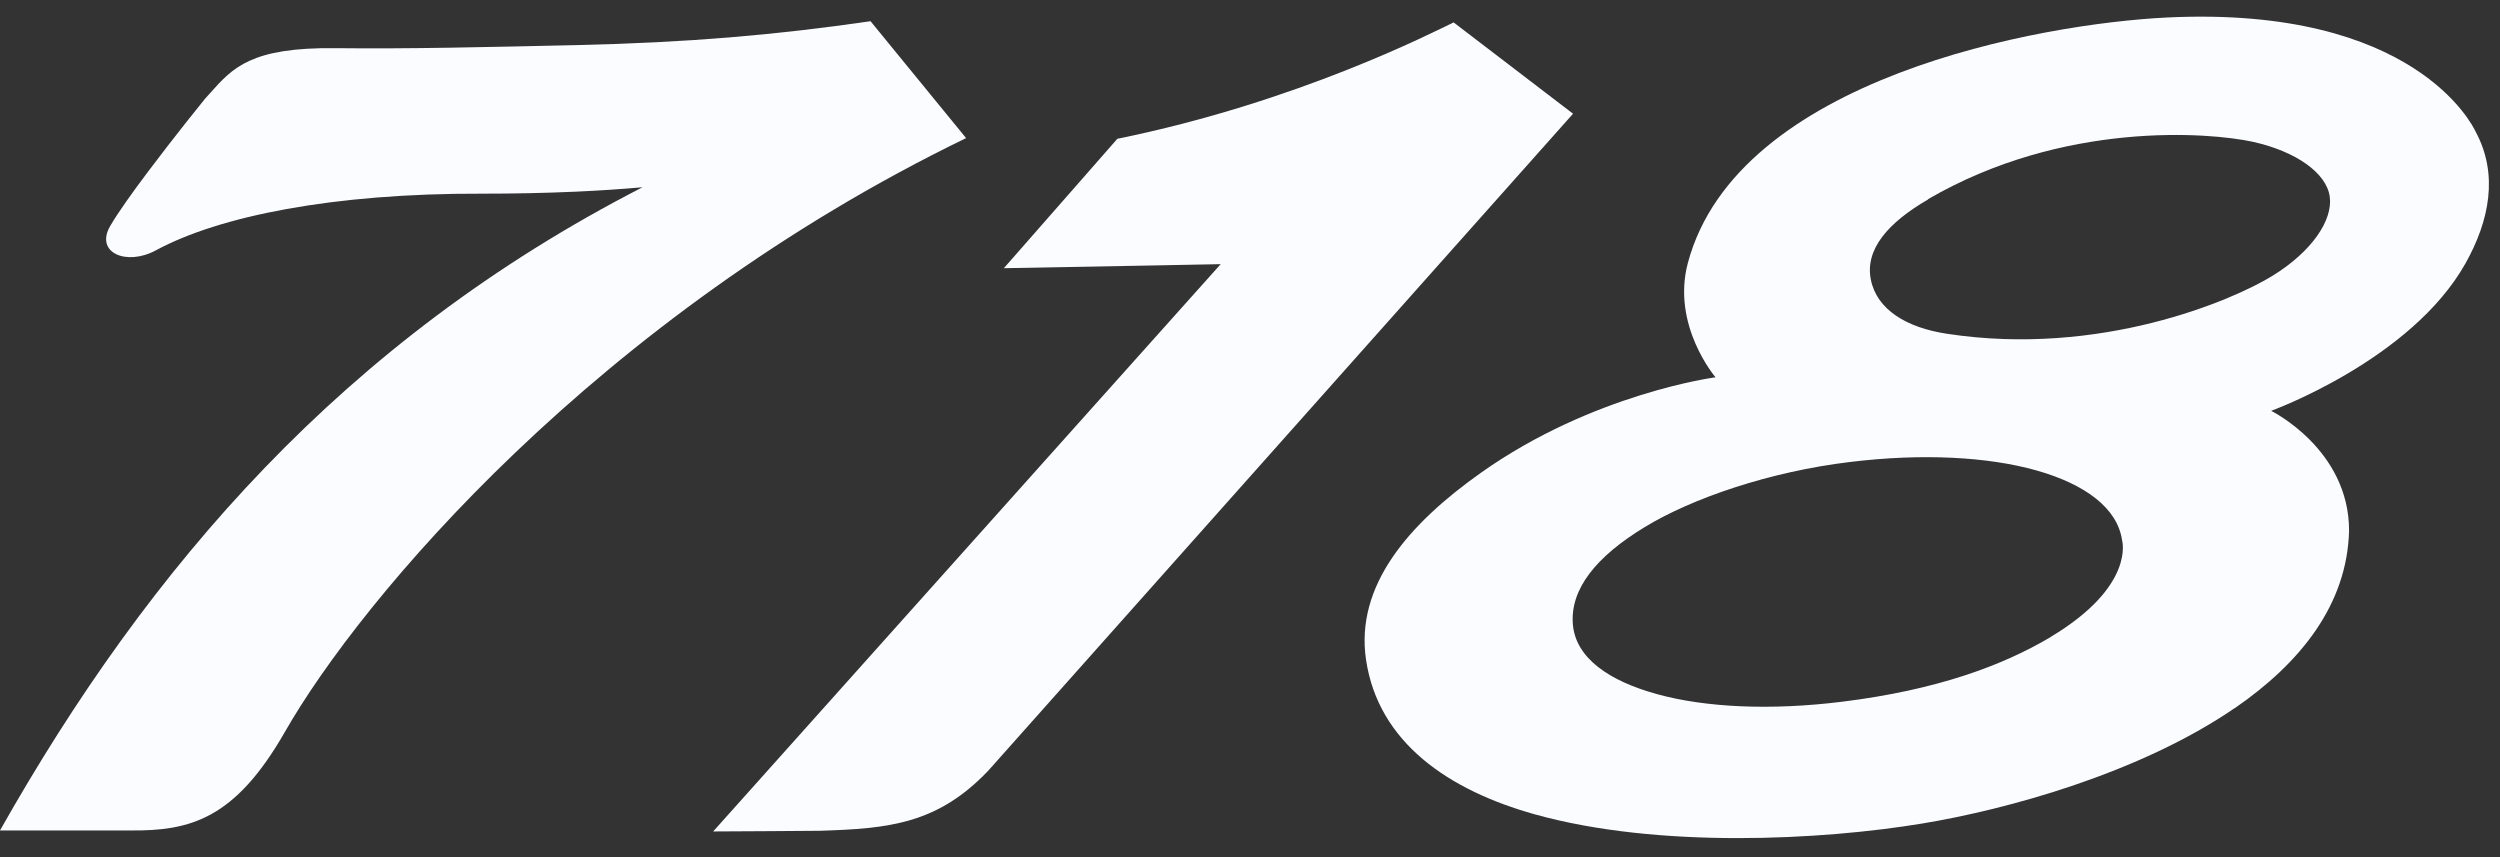
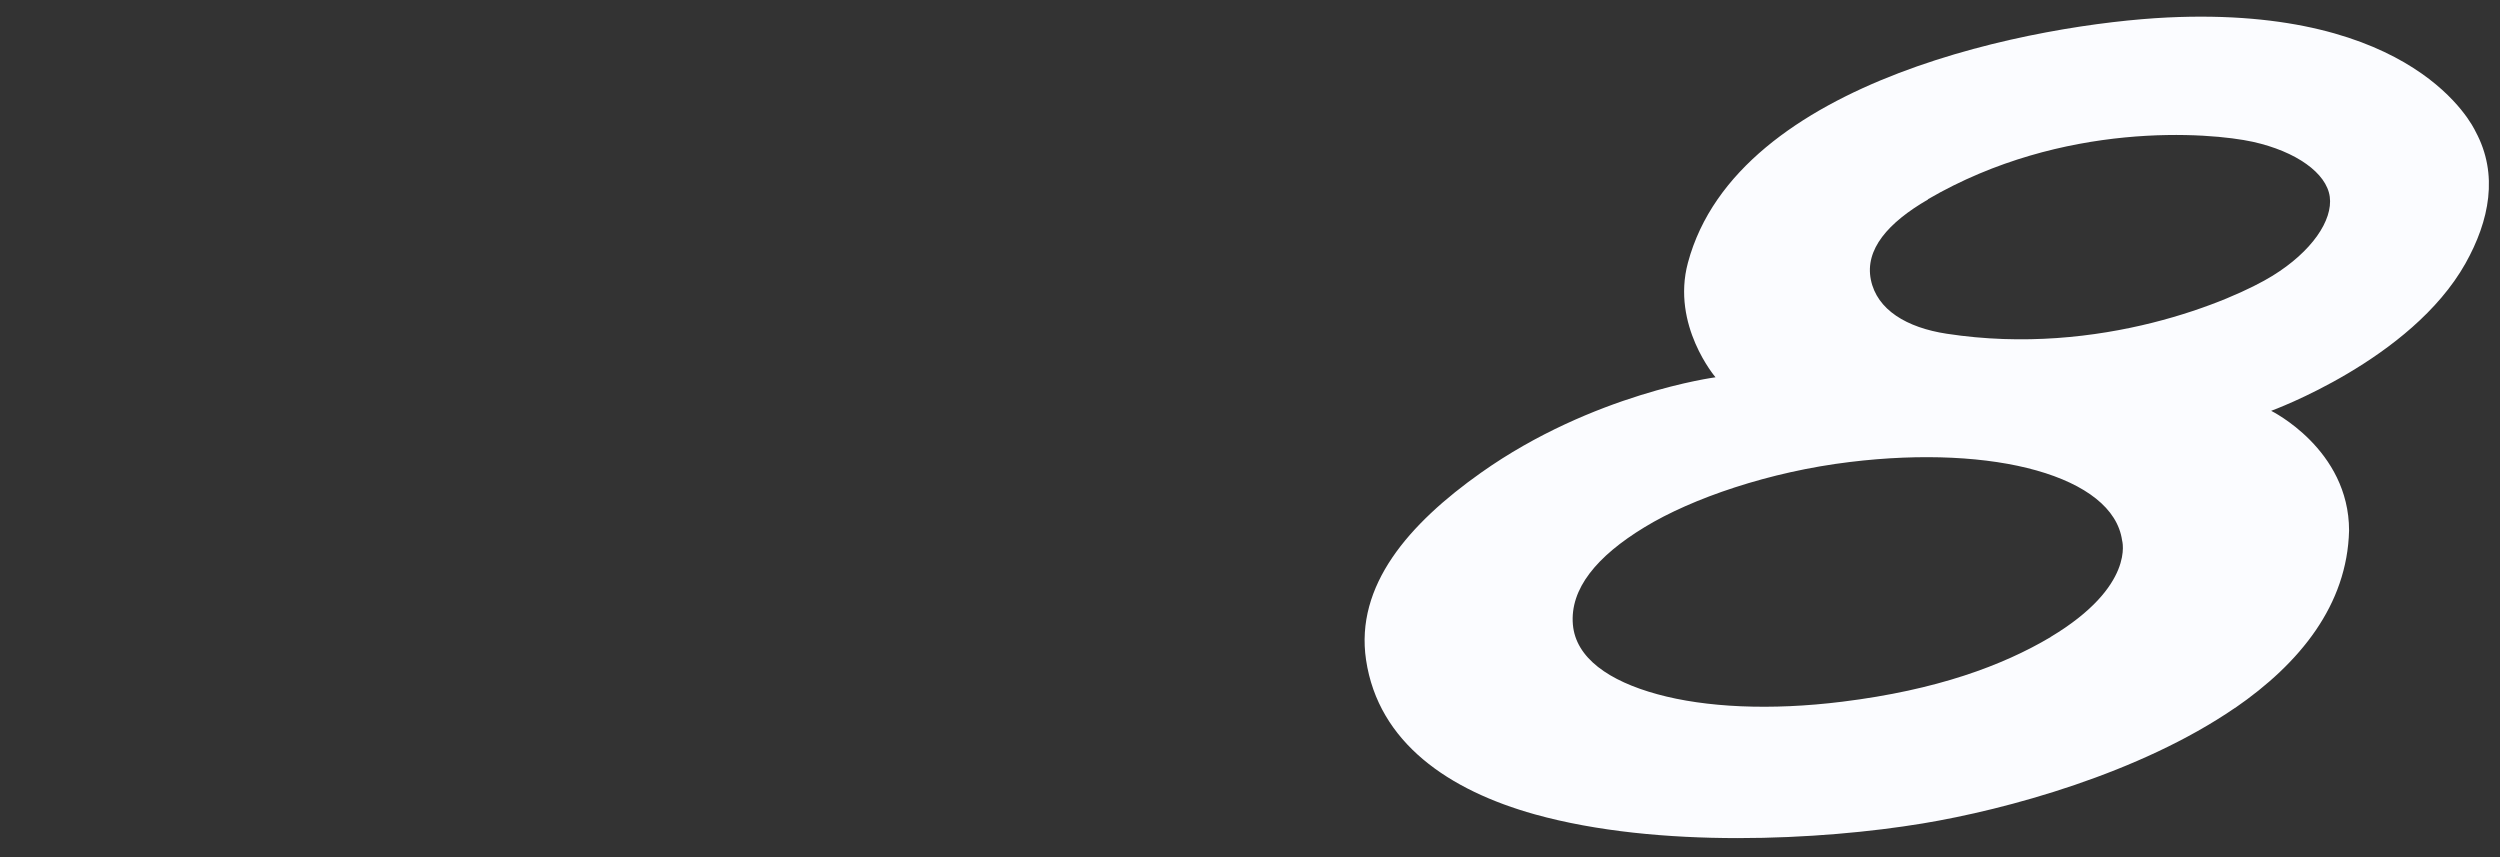
<svg xmlns="http://www.w3.org/2000/svg" width="105" height="36" viewBox="0 0 105 36" fill="none">
  <rect x="0" y="0" width="105" height="36" fill="#333333" stroke="none" />
  <path fill-rule="evenodd" clip-rule="evenodd" d="M98.661 22.285C98.583 25.408 96.598 27.856 93.873 29.734H93.866C89.867 32.48 84.275 34.003 80.739 34.587C76.52 35.284 69.668 35.654 64.46 34.202C60.874 33.199 57.893 31.206 57.374 27.714C56.911 24.597 59.159 22.007 62.205 19.852C66.908 16.522 72.052 15.846 72.052 15.846C72.052 15.846 70.187 13.669 70.892 11.037C72.969 3.274 85.712 0.99 91.034 0.734C101.434 0.239 103.86 5.289 103.972 5.521L103.976 5.529C104.944 7.322 104.559 9.265 103.549 11.065C101.265 15.127 95.388 17.255 95.388 17.255C95.388 17.255 98.661 18.862 98.661 22.285ZM94.62 5.956C92.805 5.558 86.658 5.06 80.974 8.368L80.981 8.376C79.287 9.357 78.32 10.481 78.576 11.748C78.832 13.014 80.084 13.761 81.763 14.017C88.209 15.006 93.787 12.609 95.445 11.584C97.096 10.567 97.985 9.25 97.85 8.261C97.715 7.273 96.448 6.362 94.62 5.956ZM77.38 29.471C81.344 28.98 84.111 27.955 86.132 26.753H86.125C89.703 24.611 89.127 22.691 89.127 22.691C88.935 21.353 87.598 20.343 85.534 19.759C83.492 19.182 80.732 19.033 77.694 19.404C74.329 19.809 71.063 20.926 69.07 22.143C67.057 23.366 65.933 24.733 66.061 26.233C66.182 27.635 67.576 28.603 69.611 29.158C71.625 29.712 74.357 29.848 77.38 29.471Z" fill="#FBFCFF" />
-   <path d="M11.967 30.738C15.148 25.167 25.094 13.306 40.576 5.8L36.563 0.891C32.543 1.475 28.872 1.788 24.233 1.894C20.363 1.979 17.204 2.058 14.08 2.023C10.547 1.982 9.774 2.847 8.837 3.897L8.609 4.15C8.609 4.15 7.345 5.707 6.202 7.23C5.558 8.088 4.952 8.934 4.632 9.486C3.97 10.617 5.315 11.186 6.553 10.511C9.2 9.08 13.981 8.113 20.242 8.134C21.585 8.134 22.913 8.108 24.204 8.049C25.156 8.006 26.087 7.945 26.987 7.864C14.429 14.31 6.261 23.801 0 34.879H5.471C8.011 34.907 9.882 34.381 11.967 30.738Z" fill="#FBFCFF" />
-   <path d="M41.508 32.367L66.068 4.776L61.052 0.941C60.213 1.339 54.521 4.285 46.929 5.829L42.162 11.264C47 11.179 51.269 11.094 51.269 11.094L29.953 34.921C29.953 34.921 34.187 34.9 34.428 34.893C37.331 34.8 39.366 34.615 41.508 32.367Z" fill="#FBFCFF" />
</svg>